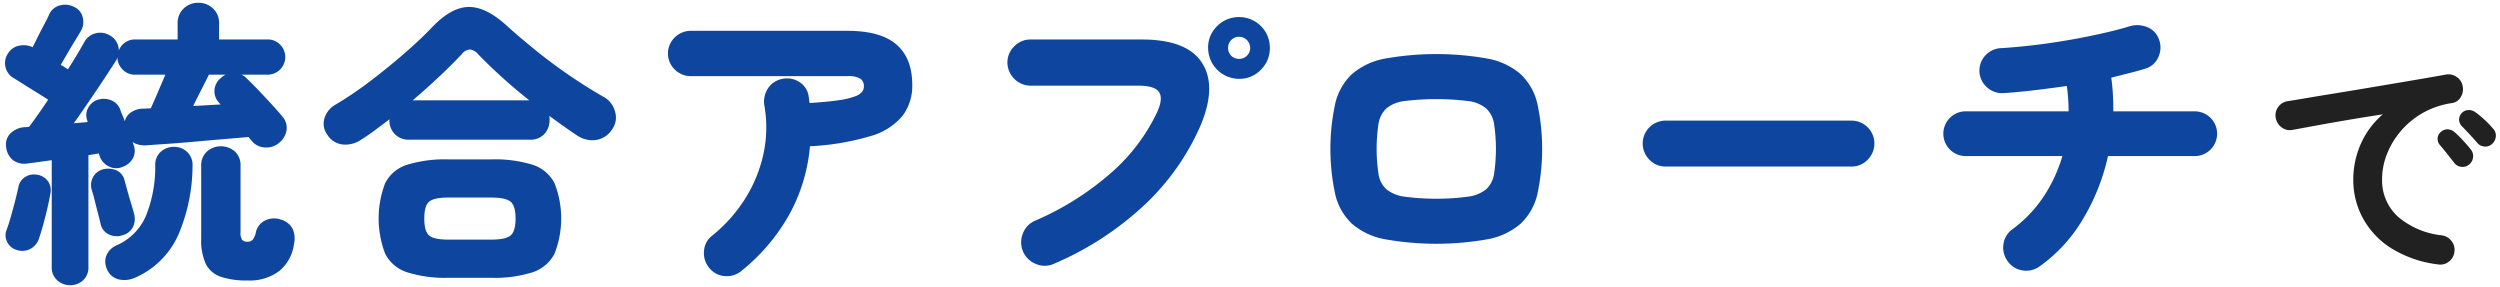
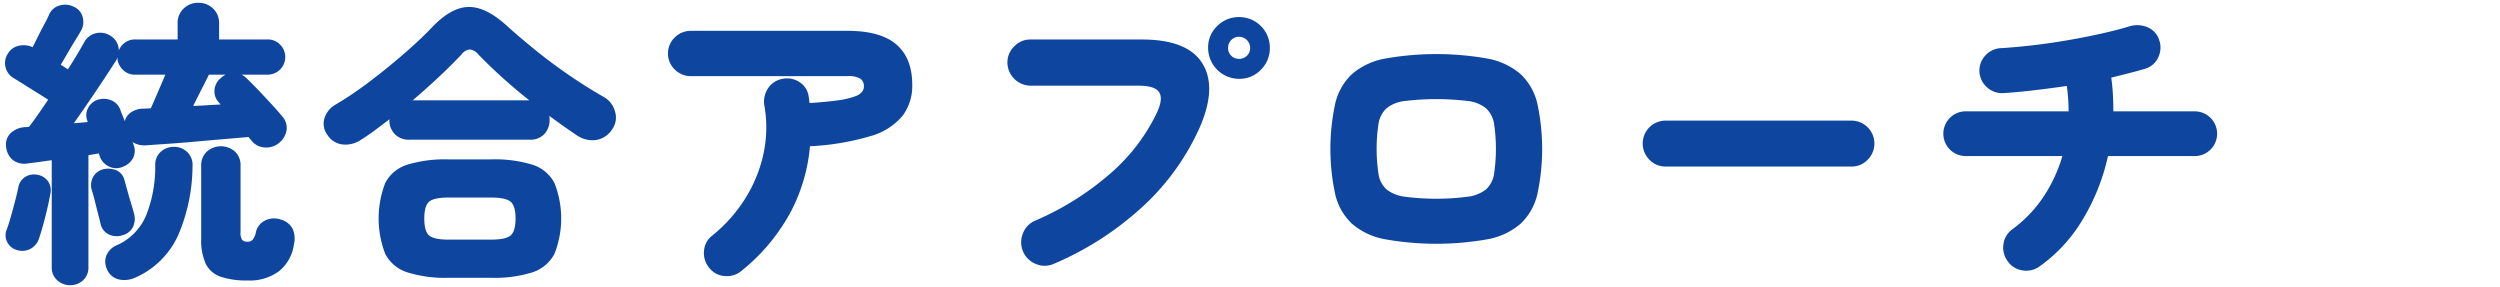
<svg xmlns="http://www.w3.org/2000/svg" width="461" height="53">
-   <path data-name="長方形 40" fill="none" d="M0 0h461v53H0z" />
-   <path d="M451.55 48.262a2.543 2.543 0 001.035-1.8 2.5 2.5 0 00-.5-1.98 2.675 2.675 0 00-1.755-1.08 14.862 14.862 0 01-8.1-3.4 9.03 9.03 0 01-2.97-7.043 12.472 12.472 0 01.832-4.387 14.871 14.871 0 012.475-4.23 15.163 15.163 0 014.028-3.42 15.413 15.413 0 015.535-1.913 2.258 2.258 0 001.642-1.125 2.742 2.742 0 00.338-2.025 2.477 2.477 0 00-1.1-1.665 2.581 2.581 0 00-1.957-.45q-1.485.27-3.825.675t-5.153.878l-5.737.967q-2.925.494-5.715.945-2.791.45-5.04.833t-3.69.607a2.647 2.647 0 00-1.778 1.058 2.545 2.545 0 00-.472 2 2.7 2.7 0 001.057 1.755 2.5 2.5 0 002 .5q2.16-.4 5.017-.922t5.918-1.035q3.058-.517 5.76-.923a15.357 15.357 0 00-4.05 5.423 16.307 16.307 0 00-1.4 6.727 14.78 14.78 0 001.687 6.84 14.98 14.98 0 005.153 5.6 20.992 20.992 0 008.775 3.082 2.5 2.5 0 001.99-.492zm4.477-19.215a1.836 1.836 0 00-.382-1.44q-.586-.765-1.463-1.71a20.636 20.636 0 00-1.552-1.53 2.053 2.053 0 00-1.283-.517 1.691 1.691 0 00-1.237.472 1.583 1.583 0 00-.608 1.193 1.729 1.729 0 00.383 1.192q.629.72 1.395 1.688l1.26 1.6a1.82 1.82 0 001.327.765 1.8 1.8 0 001.418-.405 1.94 1.94 0 00.742-1.308zm4.208-3.937a1.8 1.8 0 00-.5-1.373 17.389 17.389 0 00-1.575-1.642 15.414 15.414 0 00-1.665-1.373 1.99 1.99 0 00-1.3-.427 1.729 1.729 0 00-1.215.517 1.738 1.738 0 00-.045 2.43q.675.675 1.507 1.575t1.373 1.53a1.862 1.862 0 001.372.675 1.787 1.787 0 001.418-.54 2.06 2.06 0 00.63-1.372z" fill-rule="evenodd" fill="#212121" />
  <path d="M15.315 51.69a3.16 3.16 0 00.99-2.448V28.617l1.925-.33.165.55a3.3 3.3 0 001.65 1.843 2.962 2.962 0 002.585.082 3.476 3.476 0 001.925-1.65 3.043 3.043 0 00.055-2.475l-.165-.44a4.11 4.11 0 002.42.605q1.539-.11 3.96-.275t5.17-.412q2.749-.248 5.362-.468t4.483-.385a3.725 3.725 0 00.247.33c.091.11.174.2.248.275a3.263 3.263 0 002.447 1.32 3.665 3.665 0 002.668-.825 3.853 3.853 0 001.4-2.392 3.135 3.135 0 00-.852-2.558q-.66-.825-1.9-2.172t-2.5-2.668q-1.266-1.32-2.09-2.09a2.889 2.889 0 00-.99-.715h4.84a3.247 3.247 0 002.31-5.527 3.1 3.1 0 00-2.31-.963H40.4V4.362a3.643 3.643 0 00-1.128-2.805A3.865 3.865 0 0036.55.512a3.8 3.8 0 00-2.668 1.045 3.639 3.639 0 00-1.127 2.805v2.915h-7.87a3.058 3.058 0 00-1.843.578 3.129 3.129 0 00-1.127 1.457 3.2 3.2 0 00-1.7-2.805 3.376 3.376 0 00-2.612-.357 3.255 3.255 0 00-2.062 1.622q-.551.99-1.32 2.283t-1.7 2.722c-.184-.11-.385-.238-.6-.385s-.459-.293-.715-.44q.549-.934 1.265-2.172t1.4-2.338q.687-1.1 1.017-1.7a3.221 3.221 0 00.358-2.557 2.75 2.75 0 00-1.568-1.9A3.583 3.583 0 0011 1.007a2.964 2.964 0 00-1.953 1.7 17.6 17.6 0 01-.8 1.623q-.578 1.073-1.183 2.282t-1.045 2.09a3.933 3.933 0 00-2.5-.275 3.067 3.067 0 00-2.008 1.375 3.189 3.189 0 001.045 4.62q.549.33 1.678 1.045t2.42 1.513q1.292.8 2.228 1.4-.99 1.485-1.9 2.778t-1.623 2.227l-.55.055a4.176 4.176 0 00-2.86 1.128 2.873 2.873 0 00-.825 2.447 3.614 3.614 0 001.155 2.42 3.476 3.476 0 002.75.715q.934-.109 2.09-.275t2.42-.33v19.69a3.115 3.115 0 001.017 2.448 3.477 3.477 0 002.393.907 3.38 3.38 0 002.366-.9zm36.162-1.7a7.7 7.7 0 002.723-4.923 4.515 4.515 0 00-.22-2.832 3.44 3.44 0 00-2.145-1.733 3.834 3.834 0 00-2.86.11 3.165 3.165 0 00-1.76 2.09 3.4 3.4 0 01-.633 1.513 1.228 1.228 0 01-.907.357 1.33 1.33 0 01-1.018-.33 2.276 2.276 0 01-.3-1.43V30.6a3.449 3.449 0 00-1.045-2.667 3.915 3.915 0 00-5.143 0A3.4 3.4 0 0037.1 30.6v13.42a10.4 10.4 0 00.852 4.648 4.773 4.773 0 002.75 2.365 14.924 14.924 0 004.978.687 9.041 9.041 0 005.797-1.735zm-18.645-6.573a32.511 32.511 0 002.668-12.76 3.267 3.267 0 00-.963-2.612 3.439 3.439 0 00-2.447-.963 3.55 3.55 0 00-2.448.908 3.178 3.178 0 00-1.017 2.5 24.123 24.123 0 01-1.65 9.158 10.413 10.413 0 01-5.335 5.527 3.565 3.565 0 00-2.062 2.035 3.3 3.3 0 00.192 2.53 3.107 3.107 0 002.282 1.815 4.816 4.816 0 002.942-.385 15.468 15.468 0 007.838-7.758zM5.607 45.892a3.251 3.251 0 001.567-1.87q.384-1.1.8-2.612t.77-3.053q.357-1.539.523-2.53a2.978 2.978 0 00-.385-2.365 3.019 3.019 0 00-1.87-1.21 3.1 3.1 0 00-2.282.33 2.76 2.76 0 00-1.347 1.98q-.221 1.046-.605 2.53t-.8 2.943q-.412 1.458-.8 2.447a2.708 2.708 0 00.193 2.228 2.769 2.769 0 001.787 1.4 3.13 3.13 0 002.449-.223zm12.127-29.15q2.145-3.189 3.685-5.61a.5.5 0 00.137-.275.963.963 0 01.083-.275 3.271 3.271 0 00.99 2.255 3.07 3.07 0 002.255.935h5.61l-.825 1.925L28.68 18q-.5 1.155-.88 1.98c-.257 0-.514.01-.77.028s-.5.027-.715.027a4.078 4.078 0 00-2.118.66 2.773 2.773 0 00-1.182 1.65q-.276-.714-.523-1.292a8.339 8.339 0 01-.358-.963 3.005 3.005 0 00-1.76-1.65 3.594 3.594 0 00-2.475 0 3.047 3.047 0 00-1.7 1.568 2.74 2.74 0 00-.055 2.337v.165l-2.53.22q1.976-2.803 4.121-5.993zm6.792 25.108a3.555 3.555 0 00.193-2.448q-.165-.66-.523-1.815t-.687-2.365q-.33-1.209-.55-1.98a2.613 2.613 0 00-1.513-1.842 3.936 3.936 0 00-2.392-.193 3.019 3.019 0 00-1.843 1.348 3.137 3.137 0 00-.3 2.447q.274.825.578 2.063t.605 2.392q.3 1.155.468 1.87a2.747 2.747 0 001.512 1.9 3.319 3.319 0 002.558.137 2.991 2.991 0 001.895-1.519zM37.1 16.6q.879-1.733 1.43-2.833h3.08a3.574 3.574 0 00-.935.66 3.159 3.159 0 00-1.128 2.2 2.986 2.986 0 00.8 2.255l.33.385q-1.211.055-2.5.138t-2.557.137q.595-1.209 1.48-2.942zM69.16 24q1.32-.99 2.695-2.035a.114.114 0 01-.028.083.11.11 0 00-.027.082 3.613 3.613 0 00.99 2.585 3.533 3.533 0 002.7 1.045h22.22a3.445 3.445 0 002.667-1.045 3.674 3.674 0 00.963-2.585v-.36a1.747 1.747 0 00-.055-.413q2.749 2.035 5.06 3.575a5 5 0 003.575.88 4.282 4.282 0 002.97-1.98 3.71 3.71 0 00.5-3.327 4.293 4.293 0 00-2.035-2.613q-3.191-1.815-6.435-4.042t-6.133-4.565Q95.9 6.948 93.7 4.967q-3.96-3.684-7.2-3.685t-6.82 3.74q-2.035 2.145-5.033 4.758t-6.325 5.142a66.187 66.187 0 01-6.407 4.345 4.342 4.342 0 00-2.063 2.475 3.436 3.436 0 00.523 3.135 3.824 3.824 0 002.777 1.76 5.046 5.046 0 003.438-.88q1.25-.769 2.57-1.757zm21.4 27.225a23.119 23.119 0 007.645-1.017 7.037 7.037 0 004.042-3.41 17.775 17.775 0 000-13.035 6.929 6.929 0 00-4.042-3.383 23.7 23.7 0 00-7.645-.99h-7.87a23.75 23.75 0 00-7.618.99 6.816 6.816 0 00-4.042 3.383 18.158 18.158 0 000 13.035 6.921 6.921 0 004.042 3.41 23.162 23.162 0 007.618 1.017h7.865zm-11.44-7.81q-.881-.769-.88-3.135 0-2.31.88-3.08t3.575-.77h7.865q2.694 0 3.6.77t.908 3.08q0 2.365-.908 3.135t-3.6.77h-7.87q-2.695-.003-3.575-.773zm1.815-29.232q2.31-2.172 4.18-4.153a2.113 2.113 0 011.54-.907 2.4 2.4 0 011.54.907A97.917 97.917 0 0097.6 18.5H76.1q2.519-2.148 4.83-4.32zm64.487 25.6a31.677 31.677 0 003.933-12.815 46.954 46.954 0 0011.165-1.87 11.864 11.864 0 005.912-3.74 9.215 9.215 0 001.788-5.72q0-4.894-2.915-7.425t-9.075-2.53h-28.77a4.224 4.224 0 00-3.025 1.21 4.119 4.119 0 000 5.94 4.22 4.22 0 003.025 1.21h28.765a4.224 4.224 0 012.475.5 1.68 1.68 0 01.605 1.375 1.756 1.756 0 01-.3.963 2.815 2.815 0 01-1.32.88 14.067 14.067 0 01-3 .715q-1.98.3-5.39.522a5.45 5.45 0 01-.083-.55q-.028-.274-.082-.55a3.682 3.682 0 00-1.65-2.722 4.14 4.14 0 00-3.19-.633 3.974 3.974 0 00-2.64 1.705 4.412 4.412 0 00-.715 3.135 23.247 23.247 0 01-.22 9.3 25.825 25.825 0 01-3.465 8.195 27.8 27.8 0 01-5.885 6.545 3.82 3.82 0 00-1.54 2.805 4.21 4.21 0 00.935 3.135 3.978 3.978 0 002.832 1.54 4.173 4.173 0 003.108-.935 35.589 35.589 0 008.717-10.186zm65.725-2.09a44.482 44.482 0 0010.2-14.465q3.079-7.26.33-11.6t-11.11-4.345H190a4.066 4.066 0 00-2.97 1.265 4.127 4.127 0 00-1.265 3.025A4.322 4.322 0 00190 15.8h19.96q2.97 0 3.767 1.183t-.357 3.717a34.46 34.46 0 01-8.443 11.138 52.875 52.875 0 01-14.107 8.882 4.1 4.1 0 00-2.228 2.42 4.282 4.282 0 002.475 5.555 4.068 4.068 0 003.273-.055 56.935 56.935 0 0016.802-10.948zM232.51 12.86a5.556 5.556 0 001.65-4.043 5.634 5.634 0 00-5.665-5.665 5.556 5.556 0 00-4.043 1.65 5.418 5.418 0 00-1.677 4.015 5.726 5.726 0 005.72 5.72 5.418 5.418 0 004.015-1.677zm-5.473-2.585a1.976 1.976 0 01-.577-1.458 2 2 0 01.577-1.43 1.931 1.931 0 011.458-.605 2.066 2.066 0 012.035 2.035 1.931 1.931 0 01-.6 1.458 2 2 0 01-1.43.577 1.976 1.976 0 01-1.463-.577zM274.42 44.1a12.871 12.871 0 005.967-2.833 10.852 10.852 0 003.08-5.362 39.7 39.7 0 000-16.885 10.855 10.855 0 00-3.08-5.363 12.88 12.88 0 00-5.967-2.832 54.11 54.11 0 00-19.14 0 12.879 12.879 0 00-5.968 2.832 10.848 10.848 0 00-3.08 5.363 39.746 39.746 0 000 16.885 10.845 10.845 0 003.08 5.362 12.87 12.87 0 005.968 2.833 54.173 54.173 0 0019.14 0zm-15.455-7.838a6.709 6.709 0 01-3.3-1.347 4.776 4.776 0 01-1.458-2.778 30.965 30.965 0 010-9.377 4.9 4.9 0 011.458-2.778 6.4 6.4 0 013.3-1.347 48.549 48.549 0 0111.77 0 6.407 6.407 0 013.3 1.347 4.908 4.908 0 011.457 2.778 30.88 30.88 0 010 9.377 4.787 4.787 0 01-1.457 2.778 6.718 6.718 0 01-3.3 1.347 45.171 45.171 0 01-11.77 0zm82.445-5.555a4.035 4.035 0 003-1.265 4.222 4.222 0 00-3-7.2h-34.265a4.22 4.22 0 00-3 7.2 4.036 4.036 0 003 1.265h34.265zm42.707 9.653a38.524 38.524 0 004.593-11.578h16a4.125 4.125 0 000-8.25H389.7q0-1.594-.083-3.135t-.3-3.08q1.76-.44 3.382-.852t2.888-.8a3.813 3.813 0 002.42-2.145 4.159 4.159 0 00.11-3.245 3.721 3.721 0 00-2.2-2.282 4.818 4.818 0 00-3.245-.138q-2.365.715-5.335 1.375t-6.188 1.21q-3.217.551-6.3.908t-5.72.522a4.186 4.186 0 00-2.97 1.293 4.087 4.087 0 00.192 5.885 4.092 4.092 0 003 1.127q2.64-.165 5.665-.522t6.105-.8a33.8 33.8 0 01.33 4.675h-18.976a4.125 4.125 0 000 8.25H380.3a27.187 27.187 0 01-3.52 7.563 23.783 23.783 0 01-5.665 5.912 4.02 4.02 0 00-1.678 2.778 4.171 4.171 0 00.8 3.162 4.019 4.019 0 002.777 1.678 4.178 4.178 0 003.163-.8 28.458 28.458 0 007.94-8.711z" fill="#0e469f" fill-rule="evenodd" />
</svg>